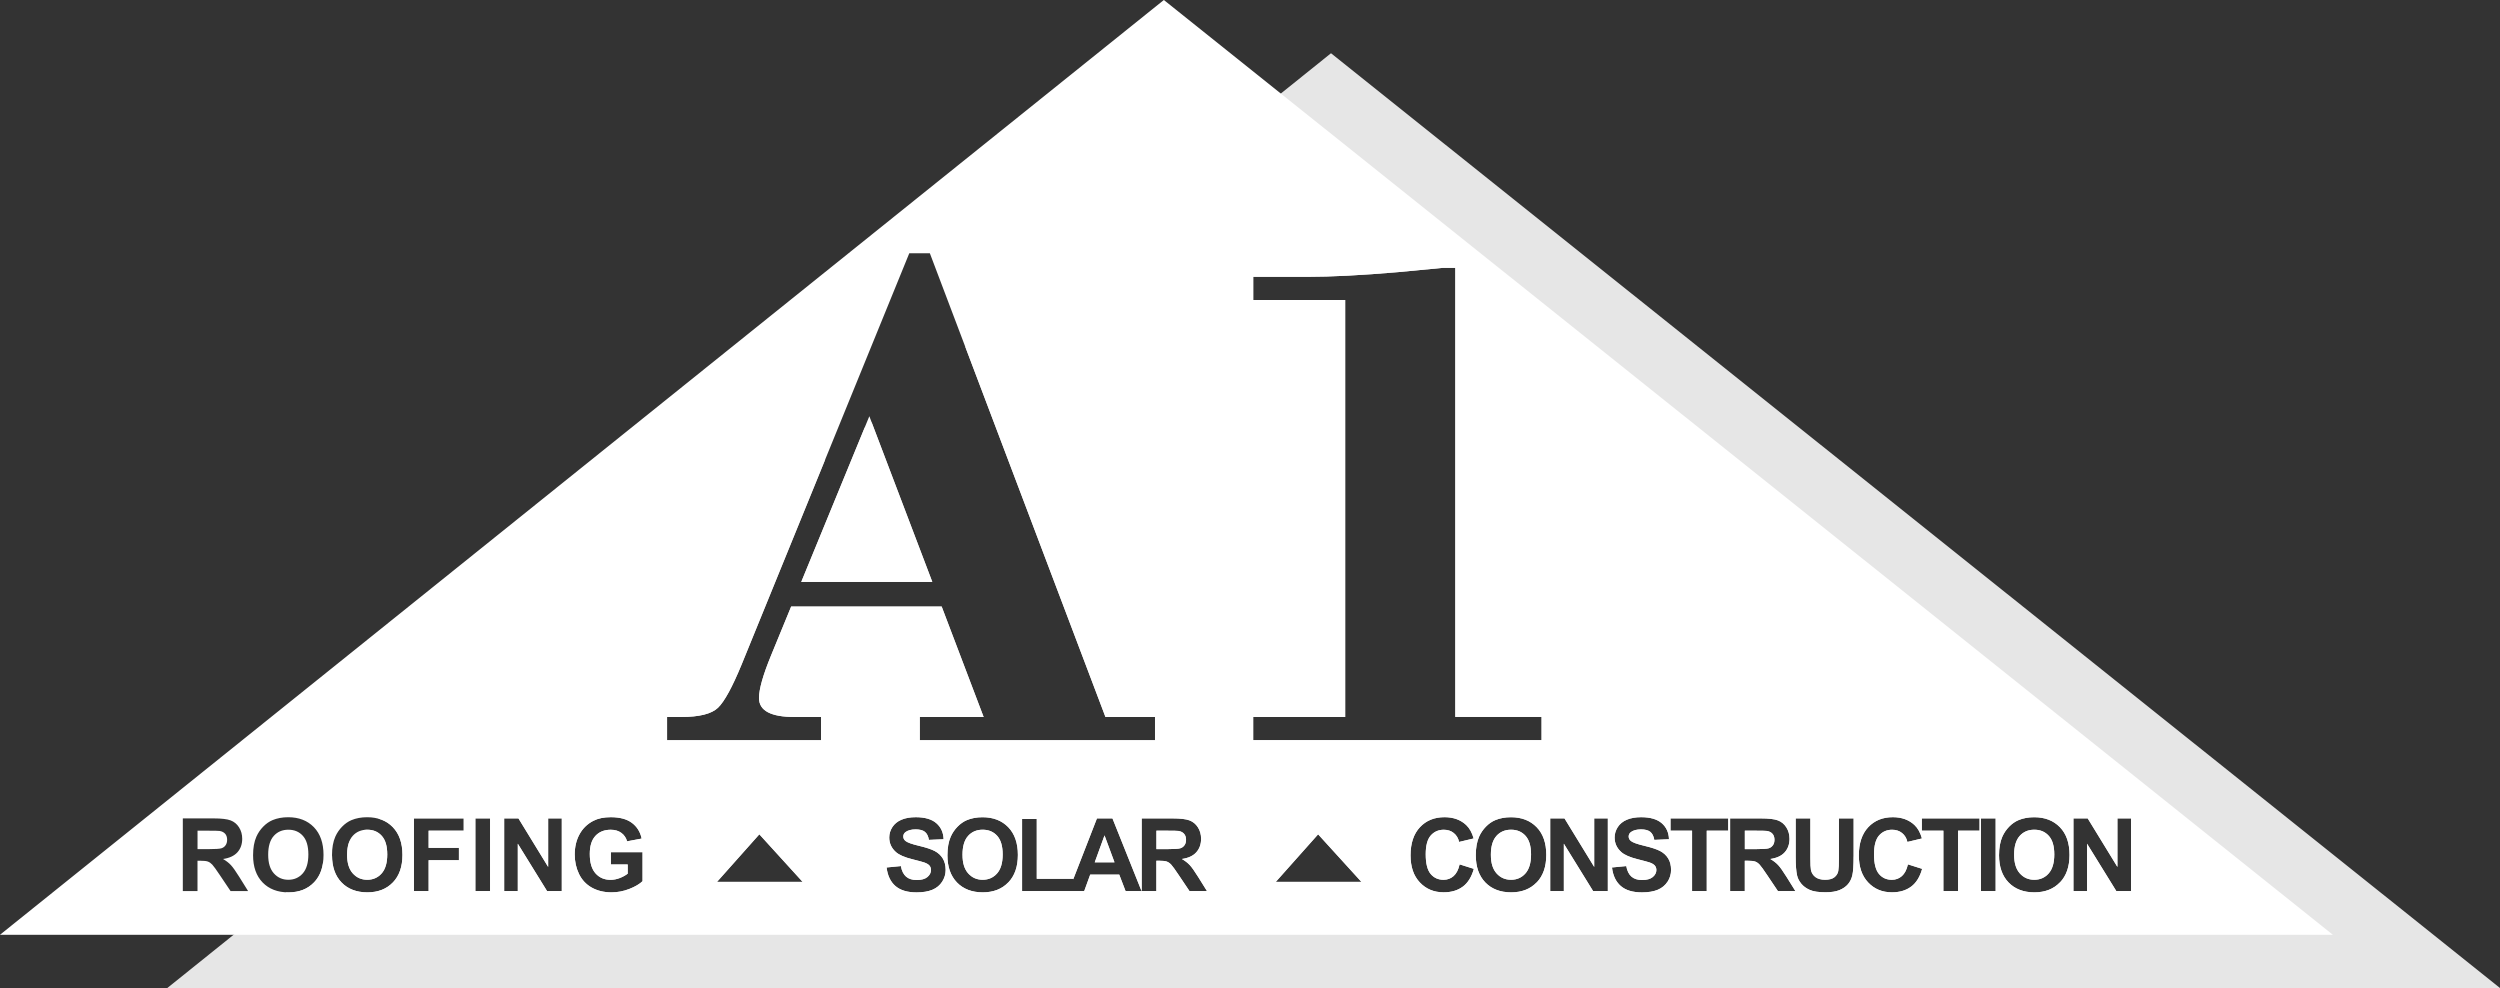
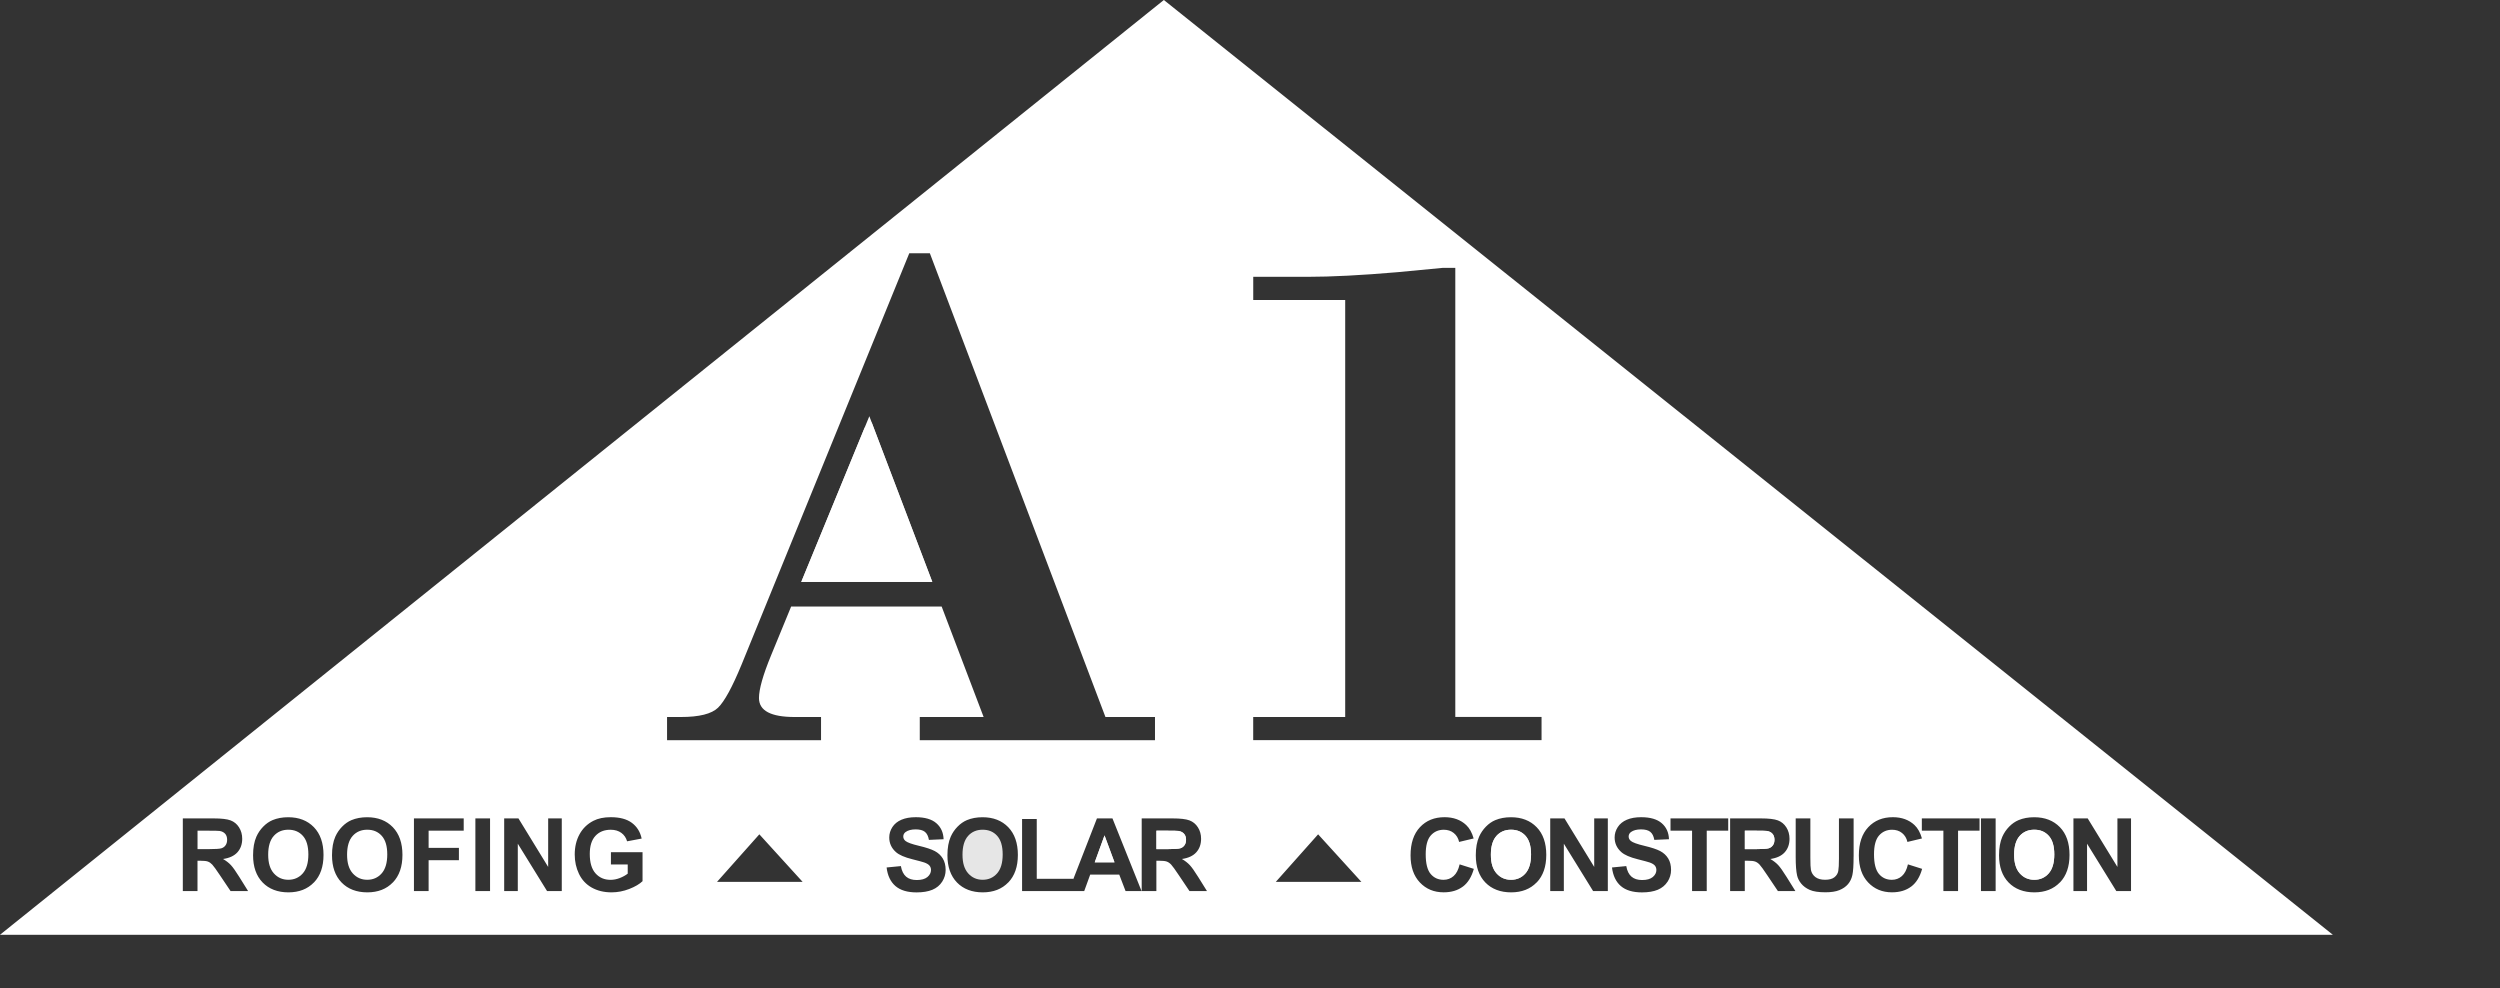
<svg xmlns="http://www.w3.org/2000/svg" id="Layer_1" viewBox="0 0 683.19 270">
  <rect x="0" y="0" width="683.19" height="270" fill="#333333" stroke="none" />
  <path d="M484.51,230.97c.27-.4.41-.89.41-1.49,0-.67-.18-1.21-.54-1.62s-.86-.67-1.51-.78c-.33-.04-1.3-.07-2.92-.07h-3.13v5.04h2.96c1.92,0,3.12-.08,3.6-.24.48-.16.85-.44,1.12-.84Z" style="fill:#e6e6e6;" />
  <path d="M268.54,226.74c-1.65,0-2.98.57-3.99,1.7-1.01,1.13-1.52,2.84-1.52,5.13s.52,3.95,1.56,5.11c1.04,1.16,2.36,1.74,3.95,1.74s2.91-.58,3.93-1.73c1.02-1.15,1.54-2.88,1.54-5.18s-.5-3.97-1.5-5.09c-1-1.12-2.32-1.68-3.97-1.68Z" style="fill:#e6e6e6;" />
  <path d="M412.93,226.74c-1.65,0-2.98.57-3.99,1.7-1.01,1.13-1.52,2.84-1.52,5.13s.52,3.95,1.56,5.11c1.04,1.16,2.36,1.74,3.95,1.74s2.91-.58,3.93-1.73,1.54-2.88,1.54-5.18-.5-3.97-1.5-5.09-2.32-1.68-3.97-1.68Z" style="fill:#e6e6e6;" />
  <polygon points="299.16 235.66 304.57 235.66 301.84 228.29 299.16 235.66" style="fill:#e6e6e6;" />
  <path d="M323.71,230.97c.27-.4.41-.89.41-1.49,0-.67-.18-1.21-.54-1.62s-.86-.67-1.51-.78c-.33-.04-1.3-.07-2.92-.07h-3.13v5.04h2.96c1.92,0,3.12-.08,3.6-.24.48-.16.85-.44,1.12-.84Z" style="fill:#e6e6e6;" />
  <polygon points="218.96 159.03 254.78 159.03 238.19 115.38 236.26 116.93 218.96 159.03" style="fill:#e6e6e6;" />
-   <path d="M363.73,14.55l-99.93,80.26,38.3,101.13h13.54v6.33h-64.28v-6.33h17.45l-11.47-30.19h-41.13l-5.51,13.41c-2.19,5.33-3.28,9.19-3.28,11.6,0,3.46,3.25,5.18,9.75,5.18h7.21v6.33h-42.08v-6.33h3.8c5,0,8.38-.85,10.13-2.54,1.75-1.69,3.9-5.63,6.44-11.8l22.85-56.04-122.17,98.13c1.56.42,2.9,1.2,4,2.35,1.75,1.82,2.63,4.34,2.63,7.57s-.87,5.71-2.61,7.53c-1.74,1.81-4.07,2.72-6.98,2.72s-5.3-.9-7.04-2.7c-1.72-1.78-2.59-4.22-2.61-7.33l-2.47,1.99c-.32,2.18-1.14,3.96-2.46,5.33-1.74,1.81-4.07,2.72-6.98,2.72-.19,0-.37-.01-.55-.02l-32.58,26.17h637.51L363.73,14.55ZM126.73,227.01h-9.6v4.7h8.28v3.36h-8.28v8.44h-4.01v-19.86h13.6v3.36ZM133.92,243.51h-4.01v-19.86h4.01v19.86ZM153.52,243.51h-4.02l-8-12.95v12.95h-3.72v-19.86h3.9l8.12,13.26v-13.26h3.72v19.86ZM175.62,240.78c-.84.81-2.06,1.53-3.65,2.15-1.59.62-3.21.93-4.84.93-2.08,0-3.88-.44-5.43-1.31-1.54-.87-2.7-2.12-3.48-3.74-.78-1.62-1.16-3.38-1.16-5.29,0-2.07.43-3.91,1.3-5.51s2.13-2.84,3.8-3.7c1.27-.66,2.86-.99,4.75-.99,2.46,0,4.39.52,5.77,1.55s2.28,2.46,2.67,4.29l-3.98.75c-.28-.98-.81-1.75-1.58-2.31s-1.73-.85-2.89-.85c-1.75,0-3.14.55-4.18,1.67s-1.55,2.76-1.55,4.95c0,2.36.52,4.12,1.57,5.3,1.05,1.18,2.42,1.77,4.11,1.77.84,0,1.68-.17,2.52-.49.84-.33,1.57-.73,2.17-1.2v-2.52h-4.59v-3.35h8.64v7.91ZM195.94,241l11.57-13,11.83,13h-23.4ZM257.48,240.93c-.63.99-1.52,1.73-2.68,2.22-1.16.48-2.59.72-4.32.72-2.51,0-4.44-.58-5.78-1.74-1.34-1.16-2.15-2.85-2.41-5.07l3.9-.38c.23,1.31.71,2.27,1.43,2.89s1.69.92,2.9.92c1.29,0,2.26-.27,2.92-.82.65-.55.98-1.19.98-1.92,0-.47-.14-.87-.41-1.2-.28-.33-.76-.62-1.44-.86-.47-.16-1.54-.45-3.21-.87-2.15-.53-3.65-1.19-4.52-1.96-1.22-1.09-1.83-2.42-1.83-4,0-1.01.29-1.96.86-2.84.57-.88,1.4-1.55,2.48-2.01,1.08-.46,2.38-.69,3.91-.69,2.49,0,4.37.55,5.62,1.64,1.26,1.09,1.92,2.55,1.98,4.38l-4.01.18c-.17-1.02-.54-1.75-1.1-2.2-.56-.45-1.41-.67-2.54-.67s-2.08.24-2.73.72c-.42.31-.64.72-.64,1.23,0,.47.2.87.6,1.21.51.42,1.73.87,3.68,1.33,1.95.46,3.39.94,4.32,1.43.93.49,1.67,1.17,2.19,2.02s.79,1.91.79,3.16c0,1.14-.32,2.2-.95,3.2ZM275.54,241.14c-1.74,1.81-4.07,2.72-6.98,2.72s-5.3-.9-7.04-2.7c-1.74-1.8-2.61-4.28-2.61-7.44,0-2.02.3-3.72.91-5.09.45-1.01,1.07-1.92,1.85-2.72.78-.8,1.64-1.4,2.56-1.79,1.24-.52,2.66-.79,4.28-.79,2.92,0,5.26.91,7.02,2.72,1.75,1.82,2.63,4.34,2.63,7.57s-.87,5.71-2.61,7.53ZM307.59,243.51l-1.73-4.51h-7.93l-1.64,4.51h-16.98v-19.7h4.01v16.35h9.96v.16l6.49-16.67h4.24l7.95,19.86h-4.36ZM325.06,243.51l-2.9-4.32c-1.03-1.54-1.73-2.52-2.11-2.92-.38-.4-.78-.68-1.21-.83-.42-.15-1.1-.22-2.02-.22h-.81v8.29h-4.01v-19.86h8.43c2.12,0,3.66.18,4.62.54.96.36,1.73.99,2.31,1.9.58.91.87,1.96.87,3.13,0,1.49-.44,2.72-1.31,3.69s-2.18,1.58-3.93,1.83c.87.51,1.58,1.06,2.15,1.67.56.6,1.32,1.68,2.28,3.22l2.42,3.88h-4.79ZM342.48,195.94h25.13v-113.96h-25.13v-6.33h14.8c6.56,0,14.77-.42,24.64-1.27l12.27-1.17h3.51v122.72h23.57v6.33h-78.8v-6.33ZM348.64,241l11.57-13,11.83,13h-23.4ZM399.78,242.27c-1.39,1.05-3.14,1.58-5.27,1.58-2.64,0-4.8-.9-6.5-2.7-1.7-1.8-2.54-4.26-2.54-7.39,0-3.31.85-5.87,2.56-7.7,1.71-1.83,3.95-2.74,6.73-2.74,2.43,0,4.4.72,5.92,2.15.9.85,1.58,2.07,2.03,3.66l-3.97.95c-.23-1.03-.72-1.84-1.47-2.44-.74-.6-1.65-.89-2.71-.89-1.47,0-2.66.53-3.58,1.58s-1.37,2.77-1.37,5.13c0,2.51.45,4.3,1.35,5.37s2.08,1.6,3.52,1.6c1.06,0,1.98-.34,2.75-1.02.77-.68,1.32-1.74,1.65-3.2l3.88,1.23c-.6,2.17-1.59,3.78-2.97,4.83ZM419.93,241.14c-1.74,1.81-4.07,2.72-6.98,2.72s-5.3-.9-7.04-2.7c-1.74-1.8-2.61-4.28-2.61-7.44,0-2.02.3-3.72.91-5.09.45-1.01,1.07-1.92,1.85-2.72.78-.8,1.64-1.4,2.57-1.79,1.24-.52,2.66-.79,4.28-.79,2.92,0,5.26.91,7.02,2.72s2.63,4.34,2.63,7.57-.87,5.71-2.61,7.53ZM439.38,243.51h-4.02l-8-12.95v12.95h-3.72v-19.86h3.9l8.12,13.26v-13.26h3.72v19.86ZM455.71,240.93c-.63.99-1.53,1.73-2.68,2.22-1.16.48-2.59.72-4.32.72-2.51,0-4.44-.58-5.78-1.74-1.34-1.16-2.15-2.85-2.41-5.07l3.9-.38c.23,1.31.71,2.27,1.43,2.89s1.69.92,2.9.92c1.29,0,2.26-.27,2.92-.82.65-.55.98-1.19.98-1.92,0-.47-.14-.87-.41-1.2-.28-.33-.76-.62-1.44-.86-.47-.16-1.54-.45-3.21-.87-2.15-.53-3.65-1.19-4.52-1.96-1.22-1.09-1.83-2.42-1.83-4,0-1.01.29-1.96.86-2.84.57-.88,1.4-1.55,2.48-2.01,1.08-.46,2.38-.69,3.91-.69,2.49,0,4.37.55,5.62,1.64,1.26,1.09,1.92,2.55,1.98,4.38l-4.01.18c-.17-1.02-.54-1.75-1.1-2.2-.56-.45-1.41-.67-2.54-.67s-2.08.24-2.73.72c-.42.31-.64.72-.64,1.23,0,.47.2.87.6,1.21.5.42,1.73.87,3.68,1.33,1.95.46,3.39.94,4.33,1.43.93.49,1.67,1.17,2.19,2.02.53.85.79,1.91.79,3.16,0,1.14-.32,2.2-.95,3.2ZM472.29,227.01h-5.88v16.5h-4.01v-16.5h-5.89v-3.36h15.77v3.36ZM485.86,243.51l-2.9-4.32c-1.03-1.54-1.73-2.52-2.11-2.92-.38-.4-.78-.68-1.21-.83-.42-.15-1.1-.22-2.02-.22h-.81v8.29h-4.01v-19.86h8.43c2.12,0,3.66.18,4.62.54.96.36,1.73.99,2.31,1.9.58.91.87,1.96.87,3.13,0,1.49-.44,2.72-1.31,3.69s-2.18,1.58-3.93,1.83c.87.51,1.58,1.06,2.15,1.67.56.6,1.32,1.68,2.28,3.22l2.42,3.88h-4.79ZM506.54,234.08c0,2.38-.11,4.07-.33,5.05-.22.98-.62,1.82-1.2,2.49-.58.68-1.36,1.22-2.33,1.62-.97.4-2.25.6-3.82.6-1.9,0-3.33-.22-4.31-.66s-1.75-1.01-2.32-1.71-.94-1.43-1.12-2.2c-.26-1.14-.39-2.82-.39-5.04v-10.59h4.01v10.76c0,1.71.05,2.81.15,3.32.17.81.58,1.47,1.22,1.96.65.49,1.53.74,2.65.74s1.99-.23,2.57-.7c.58-.47.92-1.04,1.04-1.71.12-.68.18-1.8.18-3.37v-10.99h4.01v10.43ZM522.29,242.27c-1.39,1.05-3.14,1.58-5.27,1.58-2.64,0-4.8-.9-6.5-2.7-1.7-1.8-2.54-4.26-2.54-7.39,0-3.31.85-5.87,2.56-7.7,1.71-1.83,3.95-2.74,6.73-2.74,2.43,0,4.4.72,5.92,2.15.9.85,1.58,2.07,2.03,3.66l-3.97.95c-.23-1.03-.72-1.84-1.47-2.44-.74-.6-1.65-.89-2.71-.89-1.47,0-2.66.53-3.58,1.58s-1.37,2.77-1.37,5.13c0,2.51.45,4.3,1.35,5.37s2.08,1.6,3.52,1.6c1.06,0,1.98-.34,2.75-1.02.77-.68,1.32-1.74,1.65-3.2l3.88,1.23c-.6,2.17-1.59,3.78-2.97,4.83ZM540.97,227.01h-5.88v16.5h-4.01v-16.5h-5.89v-3.36h15.77v3.36ZM545.36,243.51h-4.01v-19.86h4.01v19.86ZM562.92,241.14c-1.74,1.81-4.07,2.72-6.98,2.72s-5.3-.9-7.04-2.7c-1.74-1.8-2.61-4.28-2.61-7.44,0-2.02.3-3.72.91-5.09.45-1.01,1.07-1.92,1.85-2.72.78-.8,1.64-1.4,2.57-1.79,1.24-.52,2.66-.79,4.28-.79,2.92,0,5.26.91,7.02,2.72s2.63,4.34,2.63,7.57-.87,5.71-2.61,7.53ZM578.34,243.51l-8-12.95v12.95h-3.72v-19.86h3.9l8.12,13.26v-13.26h3.72v19.86h-4.02Z" style="fill:#e6e6e6;" />
  <path d="M555.92,226.74c-1.65,0-2.98.57-3.99,1.7-1.01,1.13-1.52,2.84-1.52,5.13s.52,3.95,1.56,5.11c1.04,1.16,2.36,1.74,3.95,1.74s2.91-.58,3.93-1.73,1.54-2.88,1.54-5.18-.5-3.97-1.5-5.09-2.32-1.68-3.97-1.68Z" style="fill:#e6e6e6;" />
-   <path d="M94.85,233.57c0,2.25.52,3.95,1.56,5.11,1.04,1.16,2.36,1.74,3.95,1.74s2.91-.58,3.93-1.73c1.02-1.15,1.54-2.88,1.54-5.18s-.5-3.97-1.5-5.09c-1-1.12-2.32-1.68-3.97-1.68-.32,0-.63.04-.92.08l-3.98,3.2c-.38.97-.6,2.13-.6,3.54Z" style="fill:#e6e6e6;" />
  <path d="M100.36,226.74c-1.65,0-2.98.57-3.99,1.7-1.01,1.13-1.52,2.84-1.52,5.13s.52,3.95,1.56,5.11c1.04,1.16,2.36,1.74,3.95,1.74s2.91-.58,3.93-1.73c1.02-1.15,1.54-2.88,1.54-5.18s-.5-3.97-1.5-5.09c-1-1.12-2.32-1.68-3.97-1.68Z" style="fill:#fff;" />
  <path d="M323.71,230.97c.27-.4.41-.89.41-1.49,0-.67-.18-1.21-.54-1.62s-.86-.67-1.51-.78c-.33-.04-1.3-.07-2.92-.07h-3.13v5.04h2.96c1.92,0,3.12-.08,3.6-.24.48-.16.85-.44,1.12-.84Z" style="fill:#fff;" />
  <path d="M484.51,230.97c.27-.4.41-.89.41-1.49,0-.67-.18-1.21-.54-1.62s-.86-.67-1.51-.78c-.33-.04-1.3-.07-2.92-.07h-3.13v5.04h2.96c1.92,0,3.12-.08,3.6-.24.48-.16.85-.44,1.12-.84Z" style="fill:#fff;" />
  <path d="M412.93,226.74c-1.65,0-2.98.57-3.99,1.7-1.01,1.13-1.52,2.84-1.52,5.13s.52,3.95,1.56,5.11c1.04,1.16,2.36,1.74,3.95,1.74s2.91-.58,3.93-1.73,1.54-2.88,1.54-5.18-.5-3.97-1.5-5.09-2.32-1.68-3.97-1.68Z" style="fill:#fff;" />
-   <path d="M268.54,226.74c-1.65,0-2.98.57-3.99,1.7-1.01,1.13-1.52,2.84-1.52,5.13s.52,3.95,1.56,5.11c1.04,1.16,2.36,1.74,3.95,1.74s2.91-.58,3.93-1.73c1.02-1.15,1.54-2.88,1.54-5.18s-.5-3.97-1.5-5.09c-1-1.12-2.32-1.68-3.97-1.68Z" style="fill:#fff;" />
  <polygon points="237.57 113.74 218.96 159.03 254.78 159.03 237.57 113.74" style="fill:#fff;" />
  <path d="M61.66,230.97c.27-.4.41-.89.41-1.49,0-.67-.18-1.21-.53-1.62-.36-.41-.86-.67-1.51-.78-.33-.04-1.3-.07-2.92-.07h-3.13v5.04h2.96c1.92,0,3.12-.08,3.6-.24.48-.16.85-.44,1.12-.84Z" style="fill:#fff;" />
  <polygon points="299.16 235.66 304.57 235.66 301.84 228.29 299.16 235.66" style="fill:#fff;" />
  <path d="M78.8,226.74c-1.65,0-2.98.57-3.99,1.7-1.01,1.13-1.52,2.84-1.52,5.13s.52,3.95,1.56,5.11c1.04,1.16,2.36,1.74,3.95,1.74s2.91-.58,3.93-1.73c1.02-1.15,1.54-2.88,1.54-5.18s-.5-3.97-1.5-5.09c-1-1.12-2.32-1.68-3.97-1.68Z" style="fill:#fff;" />
  <path d="M318.05,0L0,255.45h637.51L318.05,0ZM63.01,243.51l-2.9-4.32c-1.03-1.54-1.73-2.52-2.11-2.92-.38-.4-.78-.68-1.2-.83-.42-.15-1.1-.22-2.02-.22h-.81v8.29h-4.01v-19.86h8.43c2.12,0,3.66.18,4.62.54.96.36,1.73.99,2.31,1.9.58.91.87,1.96.87,3.13,0,1.49-.44,2.72-1.31,3.69-.88.97-2.18,1.58-3.93,1.83.87.51,1.58,1.06,2.15,1.67.56.6,1.32,1.68,2.28,3.22l2.42,3.88h-4.79ZM85.79,241.14c-1.74,1.81-4.07,2.72-6.98,2.72s-5.3-.9-7.04-2.7c-1.74-1.8-2.61-4.28-2.61-7.44,0-2.02.3-3.72.91-5.09.45-1.01,1.07-1.92,1.85-2.72.78-.8,1.64-1.4,2.56-1.79,1.24-.52,2.66-.79,4.28-.79,2.92,0,5.26.91,7.02,2.72,1.75,1.82,2.63,4.34,2.63,7.57s-.87,5.71-2.61,7.53ZM107.36,241.14c-1.74,1.81-4.07,2.72-6.98,2.72s-5.3-.9-7.04-2.7c-1.74-1.8-2.61-4.28-2.61-7.44,0-2.02.3-3.72.91-5.09.45-1.01,1.07-1.92,1.85-2.72.78-.8,1.64-1.4,2.56-1.79,1.24-.52,2.66-.79,4.28-.79,2.92,0,5.26.91,7.02,2.72,1.75,1.82,2.63,4.34,2.63,7.57s-.87,5.71-2.61,7.53ZM126.73,227.01h-9.6v4.7h8.28v3.36h-8.28v8.44h-4.01v-19.86h13.6v3.36ZM133.92,243.51h-4.01v-19.86h4.01v19.86ZM153.52,243.51h-4.02l-8-12.95v12.95h-3.72v-19.86h3.9l8.12,13.26v-13.26h3.72v19.86ZM175.62,240.78c-.84.81-2.06,1.53-3.65,2.15-1.59.62-3.21.93-4.84.93-2.08,0-3.88-.44-5.43-1.31-1.54-.87-2.7-2.12-3.48-3.74-.78-1.62-1.16-3.38-1.16-5.29,0-2.07.43-3.91,1.3-5.51s2.13-2.84,3.8-3.7c1.27-.66,2.86-.99,4.75-.99,2.46,0,4.39.52,5.77,1.55s2.28,2.46,2.67,4.29l-3.98.75c-.28-.98-.81-1.75-1.58-2.31s-1.73-.85-2.89-.85c-1.75,0-3.14.55-4.18,1.67s-1.55,2.76-1.55,4.95c0,2.36.52,4.12,1.57,5.3,1.05,1.18,2.42,1.77,4.11,1.77.84,0,1.68-.17,2.52-.49.84-.33,1.57-.73,2.17-1.2v-2.52h-4.59v-3.35h8.64v7.91ZM195.94,241l11.57-13,11.83,13h-23.4ZM224.37,202.27h-42.08v-6.33h3.8c5,0,8.38-.85,10.13-2.54,1.75-1.69,3.9-5.63,6.44-11.8l45.82-112.38h5.63l47.98,126.72h13.54v6.33h-64.28v-6.33h17.45l-11.47-30.19h-41.13l-5.51,13.41c-2.19,5.33-3.28,9.19-3.28,11.6,0,3.46,3.25,5.18,9.75,5.18h7.21v6.33ZM257.48,240.93c-.63.99-1.52,1.73-2.68,2.22-1.16.48-2.59.72-4.32.72-2.51,0-4.44-.58-5.78-1.74-1.34-1.16-2.15-2.85-2.41-5.07l3.9-.38c.23,1.31.71,2.27,1.43,2.89s1.69.92,2.9.92c1.29,0,2.26-.27,2.92-.82.65-.55.98-1.19.98-1.92,0-.47-.14-.87-.41-1.2-.28-.33-.76-.62-1.44-.86-.47-.16-1.54-.45-3.21-.87-2.15-.53-3.65-1.19-4.52-1.96-1.22-1.09-1.83-2.42-1.83-4,0-1.01.29-1.96.86-2.84.57-.88,1.4-1.55,2.48-2.01,1.08-.46,2.38-.69,3.91-.69,2.49,0,4.37.55,5.62,1.64,1.26,1.09,1.92,2.55,1.98,4.38l-4.01.18c-.17-1.02-.54-1.75-1.1-2.2-.56-.45-1.41-.67-2.54-.67s-2.08.24-2.73.72c-.42.31-.64.72-.64,1.23,0,.47.2.87.6,1.21.51.42,1.73.87,3.68,1.33,1.95.46,3.39.94,4.32,1.43.93.49,1.67,1.17,2.19,2.02s.79,1.91.79,3.16c0,1.14-.32,2.2-.95,3.2ZM275.54,241.14c-1.74,1.81-4.07,2.72-6.98,2.72s-5.3-.9-7.04-2.7c-1.74-1.8-2.61-4.28-2.61-7.44,0-2.02.3-3.72.91-5.09.45-1.01,1.07-1.92,1.85-2.72.78-.8,1.64-1.4,2.56-1.79,1.24-.52,2.66-.79,4.28-.79,2.92,0,5.26.91,7.02,2.72,1.75,1.82,2.63,4.34,2.63,7.57s-.87,5.71-2.61,7.53ZM307.59,243.51l-1.73-4.51h-7.93l-1.64,4.51h-16.98v-19.7h4.01v16.35h9.96v.16l6.49-16.67h4.24l7.95,19.86h-4.36ZM325.06,243.51l-2.9-4.32c-1.03-1.54-1.73-2.52-2.11-2.92-.38-.4-.78-.68-1.21-.83-.42-.15-1.1-.22-2.02-.22h-.81v8.29h-4.01v-19.86h8.43c2.12,0,3.66.18,4.62.54.96.36,1.73.99,2.31,1.9.58.91.87,1.96.87,3.13,0,1.49-.44,2.72-1.31,3.69s-2.18,1.58-3.93,1.83c.87.51,1.58,1.06,2.15,1.67.56.6,1.32,1.68,2.28,3.22l2.42,3.88h-4.79ZM342.48,195.94h25.13v-113.96h-25.13v-6.33h14.8c6.56,0,14.77-.42,24.64-1.27l12.27-1.17h3.51v122.72h23.57v6.33h-78.8v-6.33ZM348.64,241l11.57-13,11.83,13h-23.4ZM399.78,242.27c-1.39,1.05-3.14,1.58-5.27,1.58-2.64,0-4.8-.9-6.5-2.7-1.7-1.8-2.54-4.26-2.54-7.39,0-3.31.85-5.87,2.56-7.7,1.71-1.83,3.95-2.74,6.73-2.74,2.43,0,4.4.72,5.92,2.15.9.85,1.58,2.07,2.03,3.66l-3.97.95c-.23-1.03-.72-1.84-1.47-2.44-.74-.6-1.65-.89-2.71-.89-1.47,0-2.66.53-3.58,1.58s-1.37,2.77-1.37,5.13c0,2.51.45,4.3,1.35,5.37s2.08,1.6,3.52,1.6c1.06,0,1.98-.34,2.75-1.02.77-.68,1.32-1.74,1.65-3.2l3.88,1.23c-.6,2.17-1.59,3.78-2.97,4.83ZM419.93,241.14c-1.74,1.81-4.07,2.72-6.98,2.72s-5.3-.9-7.04-2.7c-1.74-1.8-2.61-4.28-2.61-7.44,0-2.02.3-3.72.91-5.09.45-1.01,1.07-1.92,1.85-2.72.78-.8,1.64-1.4,2.57-1.79,1.24-.52,2.66-.79,4.28-.79,2.92,0,5.26.91,7.02,2.72s2.63,4.34,2.63,7.57-.87,5.71-2.61,7.53ZM439.38,243.51h-4.02l-8-12.95v12.95h-3.72v-19.86h3.9l8.12,13.26v-13.26h3.72v19.86ZM455.71,240.93c-.63.99-1.53,1.73-2.68,2.22-1.16.48-2.59.72-4.32.72-2.51,0-4.44-.58-5.78-1.74-1.34-1.16-2.15-2.85-2.41-5.07l3.9-.38c.23,1.31.71,2.27,1.43,2.89s1.69.92,2.9.92c1.29,0,2.26-.27,2.92-.82.65-.55.98-1.19.98-1.92,0-.47-.14-.87-.41-1.2-.28-.33-.76-.62-1.44-.86-.47-.16-1.54-.45-3.21-.87-2.15-.53-3.65-1.19-4.52-1.96-1.22-1.09-1.83-2.42-1.83-4,0-1.01.29-1.96.86-2.84.57-.88,1.4-1.55,2.48-2.01,1.08-.46,2.38-.69,3.91-.69,2.49,0,4.37.55,5.62,1.64,1.26,1.09,1.92,2.55,1.98,4.38l-4.01.18c-.17-1.02-.54-1.75-1.1-2.2-.56-.45-1.41-.67-2.54-.67s-2.08.24-2.73.72c-.42.31-.64.72-.64,1.23,0,.47.2.87.6,1.21.5.42,1.73.87,3.68,1.33,1.95.46,3.39.94,4.33,1.43.93.49,1.67,1.17,2.19,2.02.53.85.79,1.91.79,3.16,0,1.14-.32,2.2-.95,3.2ZM472.29,227.01h-5.88v16.5h-4.01v-16.5h-5.89v-3.36h15.77v3.36ZM485.86,243.51l-2.9-4.32c-1.03-1.54-1.73-2.52-2.11-2.92-.38-.4-.78-.68-1.21-.83-.42-.15-1.1-.22-2.02-.22h-.81v8.29h-4.01v-19.86h8.43c2.12,0,3.66.18,4.62.54.96.36,1.73.99,2.31,1.9.58.91.87,1.96.87,3.13,0,1.49-.44,2.72-1.31,3.69s-2.18,1.58-3.93,1.83c.87.51,1.58,1.06,2.15,1.67.56.6,1.32,1.68,2.28,3.22l2.42,3.88h-4.79ZM506.54,234.08c0,2.38-.11,4.07-.33,5.05-.22.98-.62,1.82-1.2,2.49-.58.68-1.36,1.22-2.33,1.62-.97.4-2.25.6-3.82.6-1.9,0-3.33-.22-4.31-.66s-1.75-1.01-2.32-1.71-.94-1.43-1.12-2.2c-.26-1.14-.39-2.82-.39-5.04v-10.59h4.01v10.76c0,1.71.05,2.81.15,3.32.17.81.58,1.47,1.22,1.96.65.49,1.53.74,2.65.74s1.99-.23,2.57-.7c.58-.47.92-1.04,1.04-1.71.12-.68.18-1.8.18-3.37v-10.99h4.01v10.43ZM522.29,242.27c-1.39,1.05-3.14,1.58-5.27,1.58-2.64,0-4.8-.9-6.5-2.7-1.7-1.8-2.54-4.26-2.54-7.39,0-3.31.85-5.87,2.56-7.7,1.71-1.83,3.95-2.74,6.73-2.74,2.43,0,4.4.72,5.92,2.15.9.85,1.58,2.07,2.03,3.66l-3.97.95c-.23-1.03-.72-1.84-1.47-2.44-.74-.6-1.65-.89-2.71-.89-1.47,0-2.66.53-3.58,1.58s-1.37,2.77-1.37,5.13c0,2.51.45,4.3,1.35,5.37s2.08,1.6,3.52,1.6c1.06,0,1.98-.34,2.75-1.02.77-.68,1.32-1.74,1.65-3.2l3.88,1.23c-.6,2.17-1.59,3.78-2.97,4.83ZM540.97,227.01h-5.88v16.5h-4.01v-16.5h-5.89v-3.36h15.77v3.36ZM545.36,243.51h-4.01v-19.86h4.01v19.86ZM562.92,241.14c-1.74,1.81-4.07,2.72-6.98,2.72s-5.3-.9-7.04-2.7c-1.74-1.8-2.61-4.28-2.61-7.44,0-2.02.3-3.72.91-5.09.45-1.01,1.07-1.92,1.85-2.72.78-.8,1.64-1.4,2.57-1.79,1.24-.52,2.66-.79,4.28-.79,2.92,0,5.26.91,7.02,2.72s2.63,4.34,2.63,7.57-.87,5.71-2.61,7.53ZM578.34,243.51l-8-12.95v12.95h-3.72v-19.86h3.9l8.12,13.26v-13.26h3.72v19.86h-4.02Z" style="fill:#fff;" />
  <path d="M555.92,226.74c-1.65,0-2.98.57-3.99,1.7-1.01,1.13-1.52,2.84-1.52,5.13s.52,3.95,1.56,5.11c1.04,1.16,2.36,1.74,3.95,1.74s2.91-.58,3.93-1.73,1.54-2.88,1.54-5.18-.5-3.97-1.5-5.09-2.32-1.68-3.97-1.68Z" style="fill:#fff;" />
</svg>